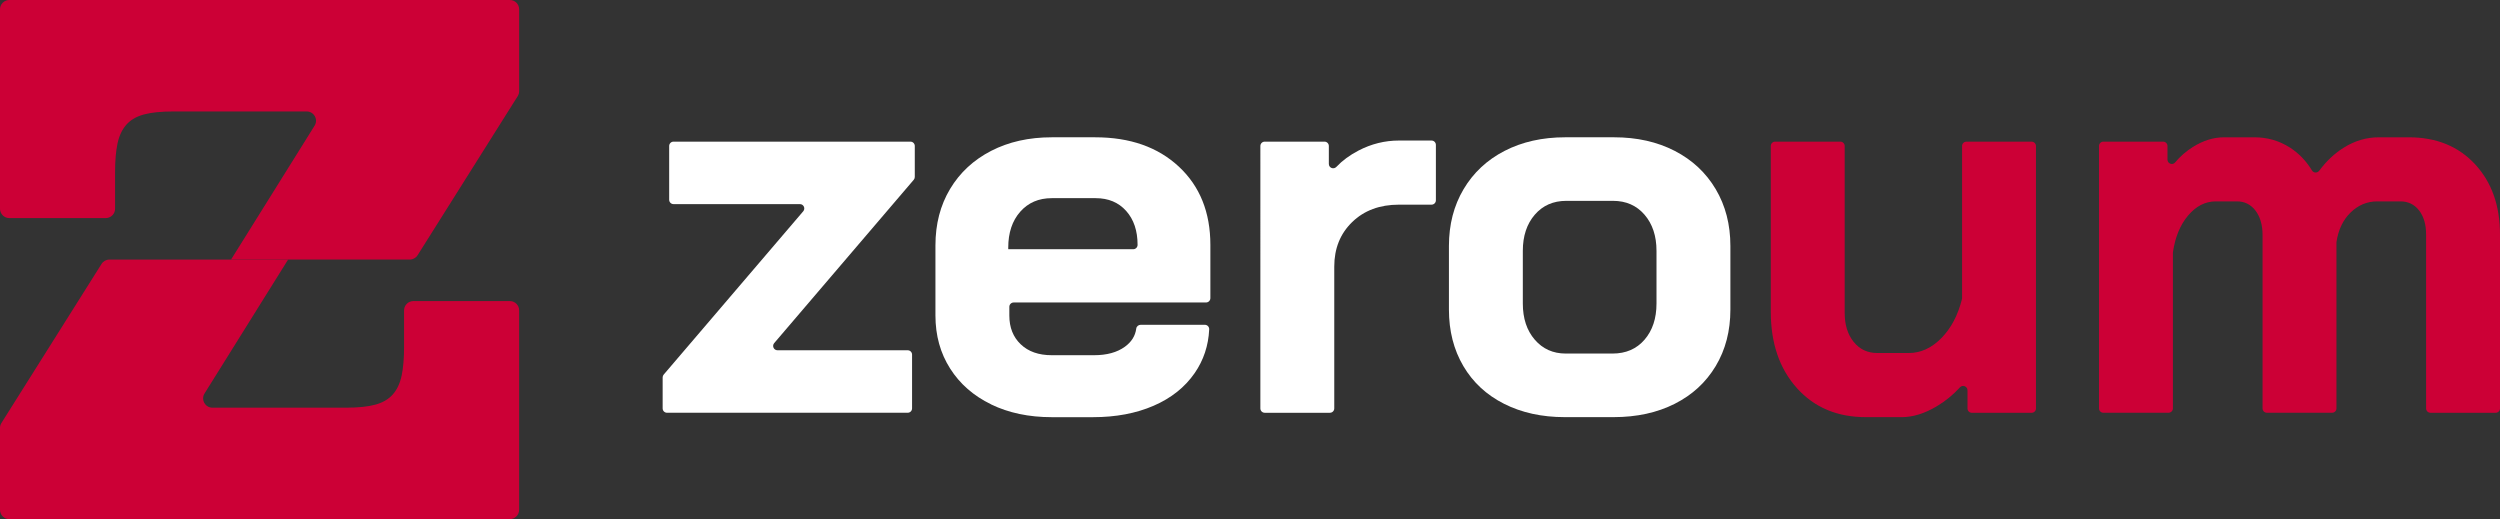
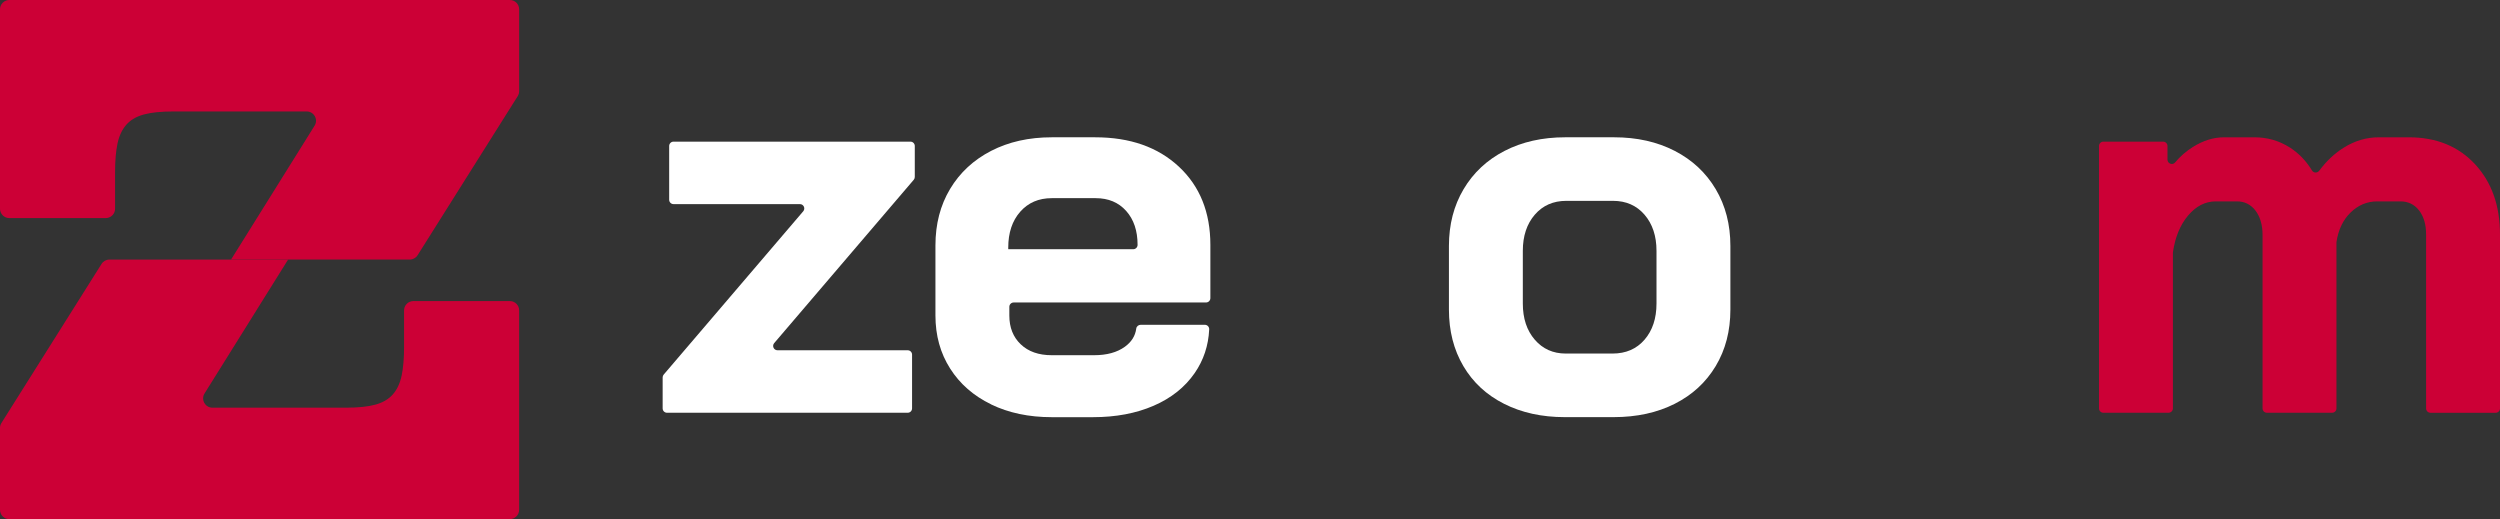
<svg xmlns="http://www.w3.org/2000/svg" id="Layer_2" data-name="Layer 2" viewBox="0 0 1340.04 278.26">
  <rect x="0" y="0" width="1340.04" height="278.26" fill="#333333" stroke="none" />
  <defs>
    <style>
      .cls-1 {
        fill: #fff;
      }

      .cls-2 {
        fill: #cc0036;
      }
    </style>
  </defs>
  <g id="Layer_1-2" data-name="Layer 1">
    <g>
      <g>
        <path class="cls-2" d="M278.26,166.36v106.92c0,2.75-2.23,4.99-4.99,4.99H4.99c-2.75,0-4.99-2.23-4.99-4.99v-43.9c0-.94.27-1.86.77-2.66l53.66-85.25c.91-1.45,2.51-2.33,4.22-2.33h95.77l-44.78,71.76h0c-2.07,3.32.32,7.63,4.23,7.63h71.54c6.49,0,11.74-.54,15.75-1.62,4-1.08,7.15-2.93,9.42-5.52,2.28-2.59,3.84-5.95,4.71-10.07.86-4.11,1.3-9.19,1.3-15.26v-19.69c0-2.75,2.23-4.99,4.99-4.99h51.71c2.75,0,4.99,2.23,4.99,4.99Z" />
        <path class="cls-2" d="M0,111.9V4.99C0,2.23,2.23,0,4.99,0h268.29c2.75,0,4.99,2.23,4.99,4.99v43.9c0,.94-.27,1.86-.77,2.66l-53.66,85.25c-.91,1.45-2.51,2.33-4.22,2.33h-95.77l44.78-71.76h0c2.07-3.32-.32-7.63-4.23-7.63h-71.54c-6.49,0-11.74.54-15.75,1.62-4,1.08-7.15,2.93-9.42,5.52-2.28,2.59-3.84,5.95-4.71,10.07-.86,4.11-1.3,9.19-1.3,15.26v19.69c0,2.75-2.23,4.99-4.99,4.99H4.99c-2.75,0-4.99-2.23-4.99-4.99Z" />
      </g>
      <g>
        <path class="cls-1" d="M355.75,200.79l74.8-87.54c1.29-1.51.22-3.84-1.77-3.84h-67.76c-1.29,0-2.33-1.04-2.33-2.33v-28.83c0-1.29,1.04-2.33,2.33-2.33h126.99c1.29,0,2.33,1.04,2.33,2.33v16.61c0,.56-.2,1.09-.56,1.51l-74.8,87.54c-1.29,1.51-.22,3.84,1.77,3.84h69.8c1.29,0,2.33,1.04,2.33,2.33v28.83c0,1.29-1.04,2.33-2.33,2.33h-129.03c-1.29,0-2.33-1.04-2.33-2.33v-16.62c0-.56.2-1.09.56-1.51Z" />
        <path class="cls-1" d="M531.26,216.74c-9.42-4.56-16.75-10.97-21.99-19.22-5.24-8.25-7.86-17.72-7.86-28.4v-37.57c0-11.46,2.62-21.55,7.86-30.29,5.24-8.74,12.57-15.53,21.99-20.39,9.42-4.85,20.24-7.28,32.48-7.28h23.3c18.64,0,33.59,5.24,44.85,15.73,11.26,10.49,16.89,24.47,16.89,41.94v28.54c0,1.29-1.04,2.33-2.33,2.33h-103.1c-1.29,0-2.33,1.04-2.33,2.33v4.66c0,6.41,2.04,11.56,6.12,15.44,4.08,3.89,9.61,5.83,16.6,5.83h22.72c6.8,0,12.28-1.5,16.46-4.51,3.58-2.58,5.62-5.84,6.13-9.77.15-1.17,1.2-2.02,2.39-2.02h34.38c1.33,0,2.4,1.12,2.33,2.45-.41,8.72-3.01,16.54-7.81,23.47-5.24,7.57-12.57,13.4-21.99,17.48-9.42,4.08-20.24,6.12-32.48,6.12h-22.14c-12.23,0-23.06-2.28-32.48-6.84ZM607.43,133.59c1.29,0,2.33-1.04,2.33-2.33h0c0-7.57-2.04-13.64-6.12-18.2-4.08-4.56-9.52-6.84-16.31-6.84h-23.59c-6.99,0-12.62,2.43-16.89,7.28-4.27,4.86-6.41,11.26-6.41,19.22v.87h66.99Z" />
-         <path class="cls-1" d="M677.91,75.92h32.04c1.29,0,2.33,1.04,2.33,2.33v9.63c0,2.12,2.58,3.12,4.04,1.57,3.2-3.38,7.15-6.29,11.83-8.73,6.89-3.59,14.13-5.39,21.7-5.39h17.48c1.29,0,2.33,1.04,2.33,2.33v29.71c0,1.29-1.04,2.33-2.33,2.33h-17.48c-10.29,0-18.64,3.11-25.05,9.32-6.41,6.22-9.61,14.18-9.61,23.88v76.02c0,1.29-1.04,2.33-2.33,2.33h-34.95c-1.29,0-2.33-1.04-2.33-2.33V78.25c0-1.29,1.04-2.33,2.33-2.33Z" />
        <path class="cls-1" d="M806.21,216.45c-9.42-4.76-16.7-11.51-21.84-20.24-5.15-8.74-7.72-18.83-7.72-30.29v-34.08c0-11.46,2.62-21.6,7.86-30.44,5.24-8.83,12.57-15.68,21.99-20.53,9.42-4.85,20.24-7.28,32.48-7.28h26.21c12.23,0,23.06,2.43,32.48,7.28,9.42,4.86,16.75,11.7,21.99,20.53,5.24,8.84,7.86,18.98,7.86,30.44v34.08c0,11.46-2.62,21.55-7.86,30.29-5.24,8.74-12.57,15.49-21.99,20.24-9.42,4.76-20.34,7.14-32.77,7.14h-26.21c-12.23,0-23.06-2.38-32.48-7.14ZM864.32,189.51c7.18,0,12.91-2.48,17.18-7.43,4.27-4.95,6.41-11.41,6.41-19.37v-28.25c0-7.96-2.14-14.42-6.41-19.37-4.27-4.95-9.9-7.43-16.89-7.43h-25.05c-6.99,0-12.62,2.48-16.89,7.43-4.27,4.95-6.41,11.41-6.41,19.37v28.25c0,7.96,2.13,14.42,6.41,19.37,4.27,4.95,9.8,7.43,16.6,7.43h25.05Z" />
      </g>
      <g>
-         <path class="cls-2" d="M963.15,208c-9.32-10.38-13.98-24.03-13.98-40.92v-88.83c0-1.29,1.04-2.33,2.33-2.33h34.95c1.29,0,2.33,1.04,2.33,2.33v89.42c0,6.41,1.6,11.61,4.81,15.58,3.2,3.98,7.43,5.97,12.67,5.97h16.89c6.41,0,12.23-2.67,17.48-8.01,5.18-5.28,8.85-12.22,11-20.82.05-.19.07-.39.07-.59v-81.54c0-1.29,1.04-2.33,2.33-2.33h34.95c1.29,0,2.33,1.04,2.33,2.33v140.68c0,1.29-1.04,2.33-2.33,2.33h-32.04c-1.29,0-2.33-1.04-2.33-2.33v-9.74c0-2.13-2.62-3.14-4.05-1.57-3.61,3.98-7.75,7.36-12.41,10.14-6.51,3.88-12.77,5.83-18.79,5.83h-19.22c-15.34,0-27.67-5.19-36.99-15.58Z" />
        <path class="cls-2" d="M1326.64,88c8.93,9.61,13.4,22.19,13.4,37.72v93.2c0,1.29-1.04,2.33-2.33,2.33h-34.95c-1.29,0-2.33-1.04-2.33-2.33v-93.2c0-5.43-1.27-9.76-3.79-12.96-2.53-3.2-5.82-4.81-9.9-4.81h-12.52c-5.44,0-10.19,1.99-14.27,5.97-4.04,3.94-6.55,9.17-7.54,15.68-.02.13-.03.26-.03.38v88.93c0,1.29-1.04,2.33-2.33,2.33h-34.95c-1.29,0-2.33-1.04-2.33-2.33v-92.91c0-5.43-1.27-9.8-3.79-13.11-2.53-3.3-5.83-4.95-9.9-4.95h-11.36c-5.63,0-10.59,2.53-14.85,7.57-4.24,5.01-6.95,11.55-8.13,19.62-.02.12-.03.24-.03.37v83.41c0,1.29-1.04,2.33-2.33,2.33h-34.95c-1.29,0-2.33-1.04-2.33-2.33V78.25c0-1.29,1.04-2.33,2.33-2.33h32.04c1.29,0,2.33,1.04,2.33,2.33v7.3c0,2.16,2.7,3.17,4.09,1.52,2.72-3.23,5.87-5.98,9.45-8.23,5.53-3.49,11.11-5.24,16.75-5.24h16.31c6.99,0,13.35,1.85,19.08,5.53,4.77,3.08,8.7,7.16,11.79,12.26.86,1.42,2.89,1.44,3.88.11,3.81-5.15,8.2-9.27,13.17-12.37,5.92-3.69,12.18-5.53,18.79-5.53h16.02c14.75,0,26.6,4.81,35.53,14.42Z" />
      </g>
    </g>
  </g>
</svg>